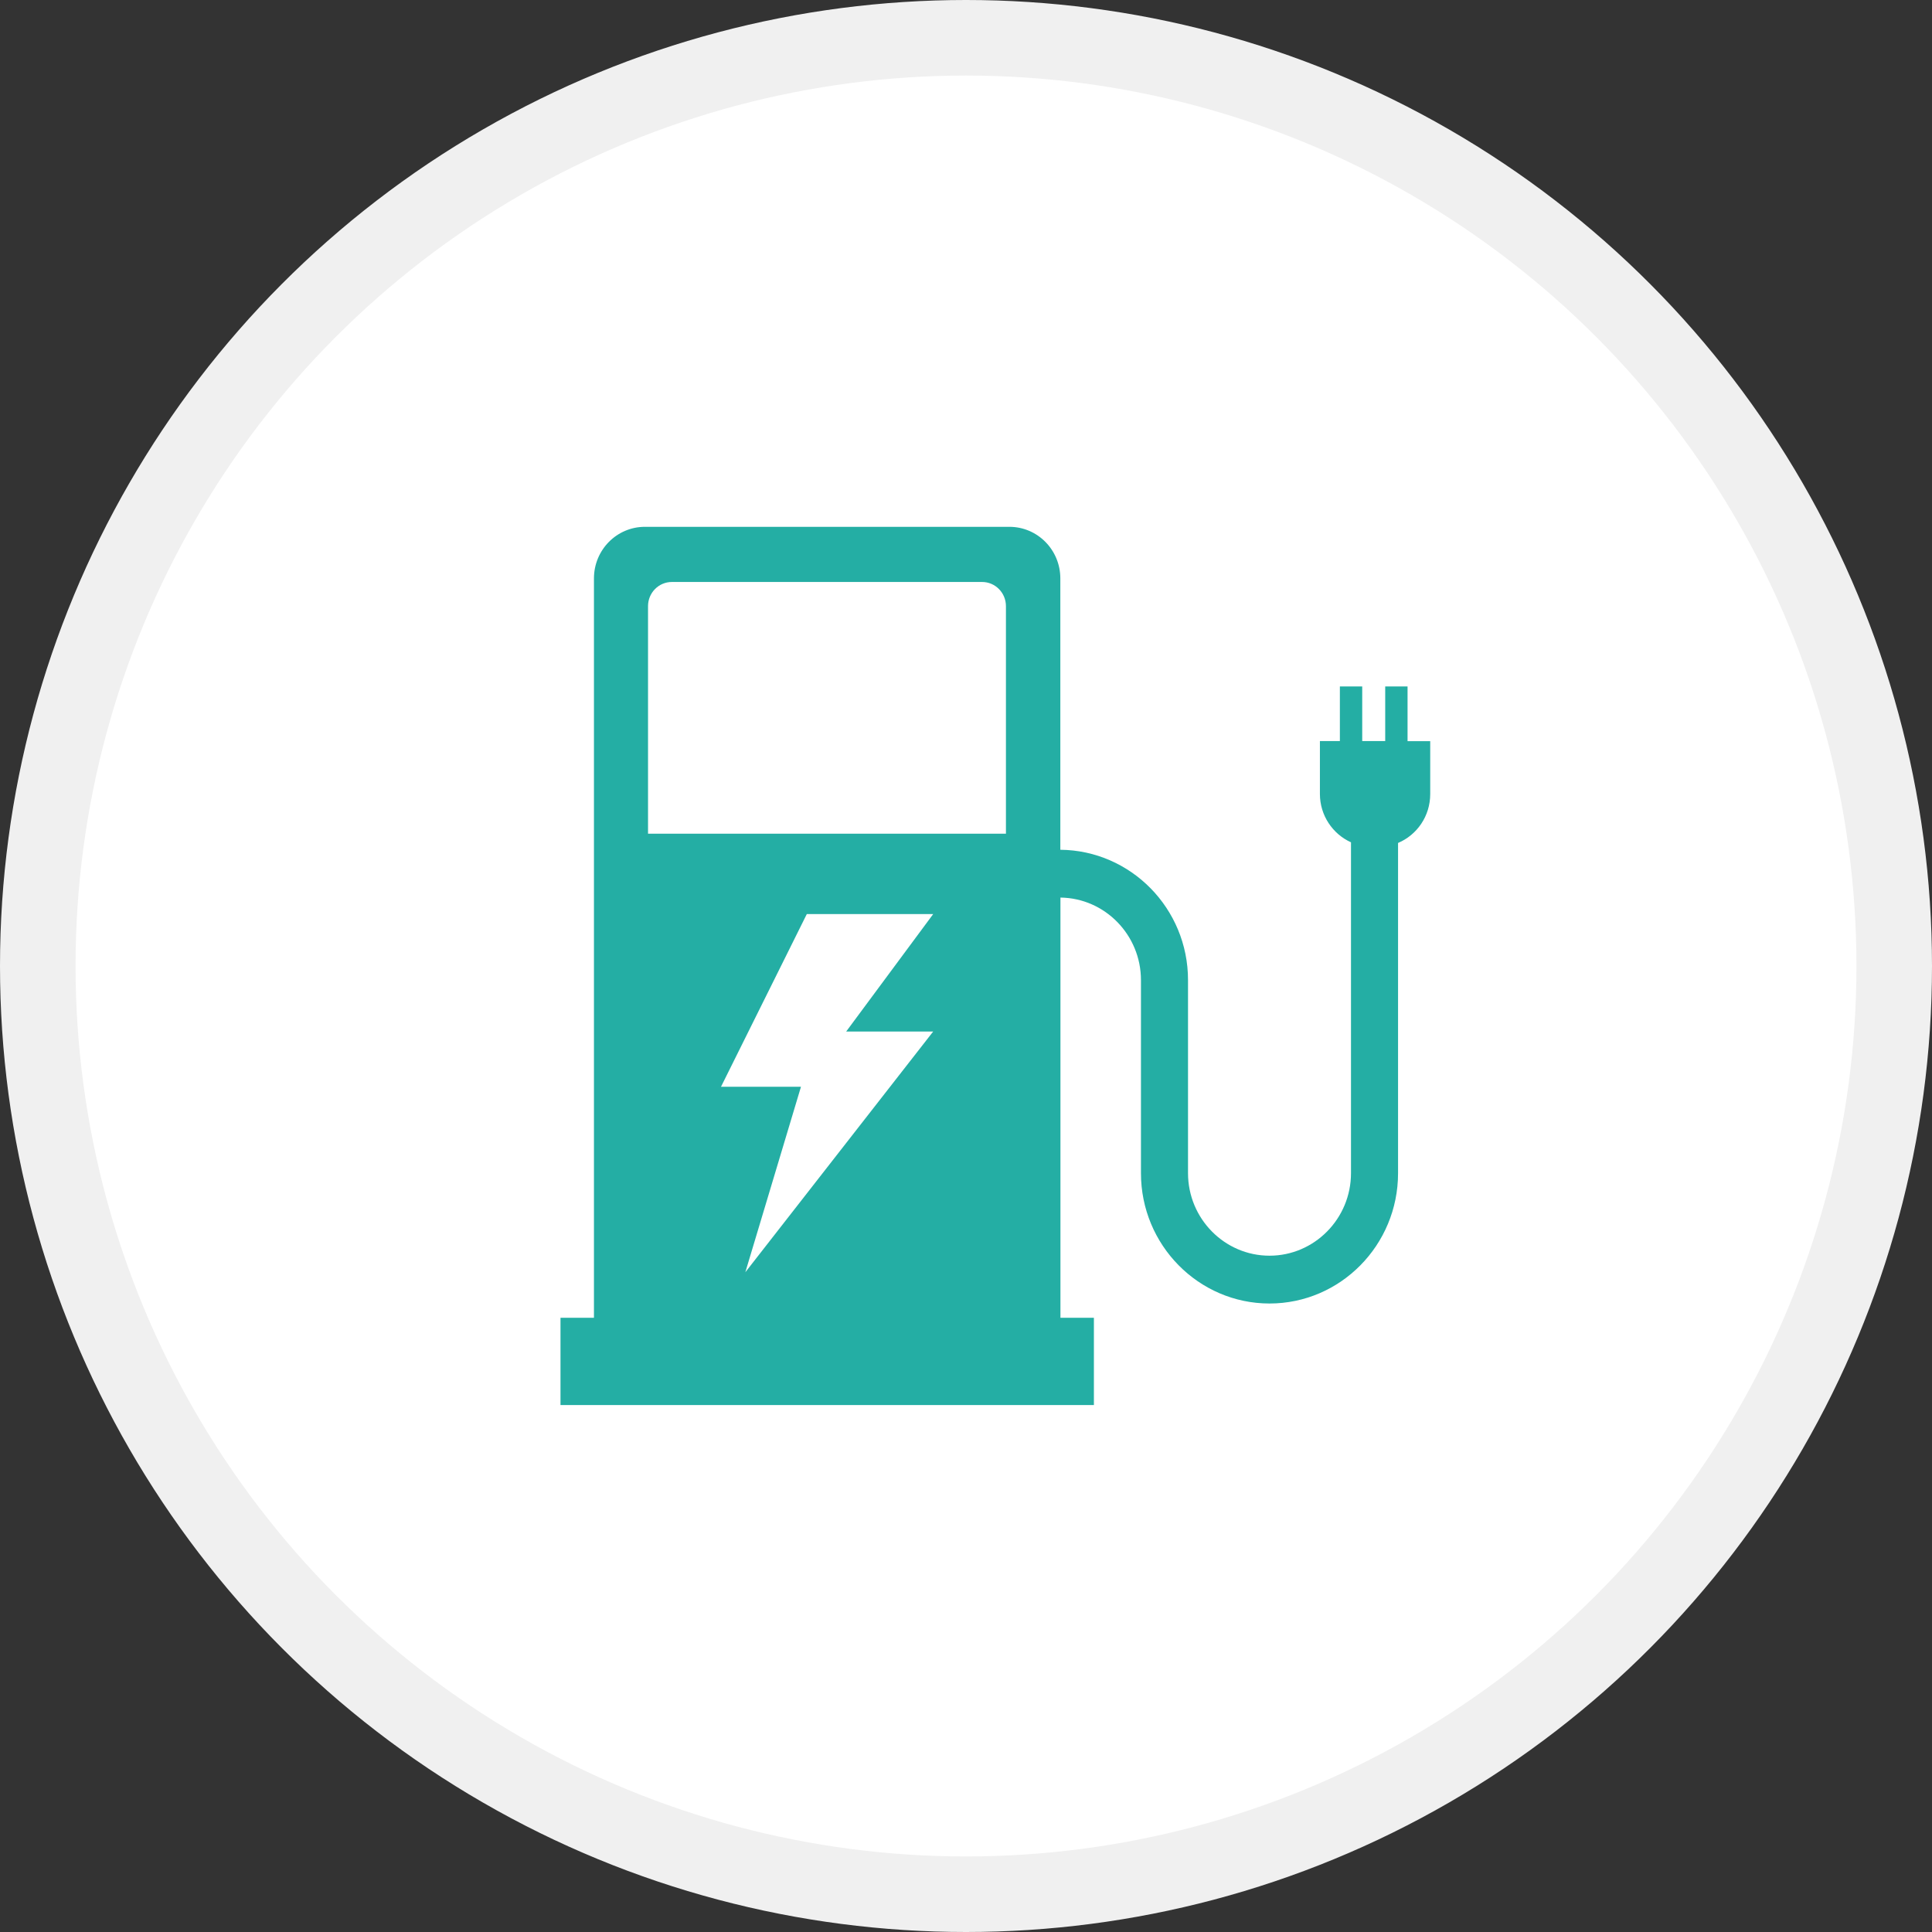
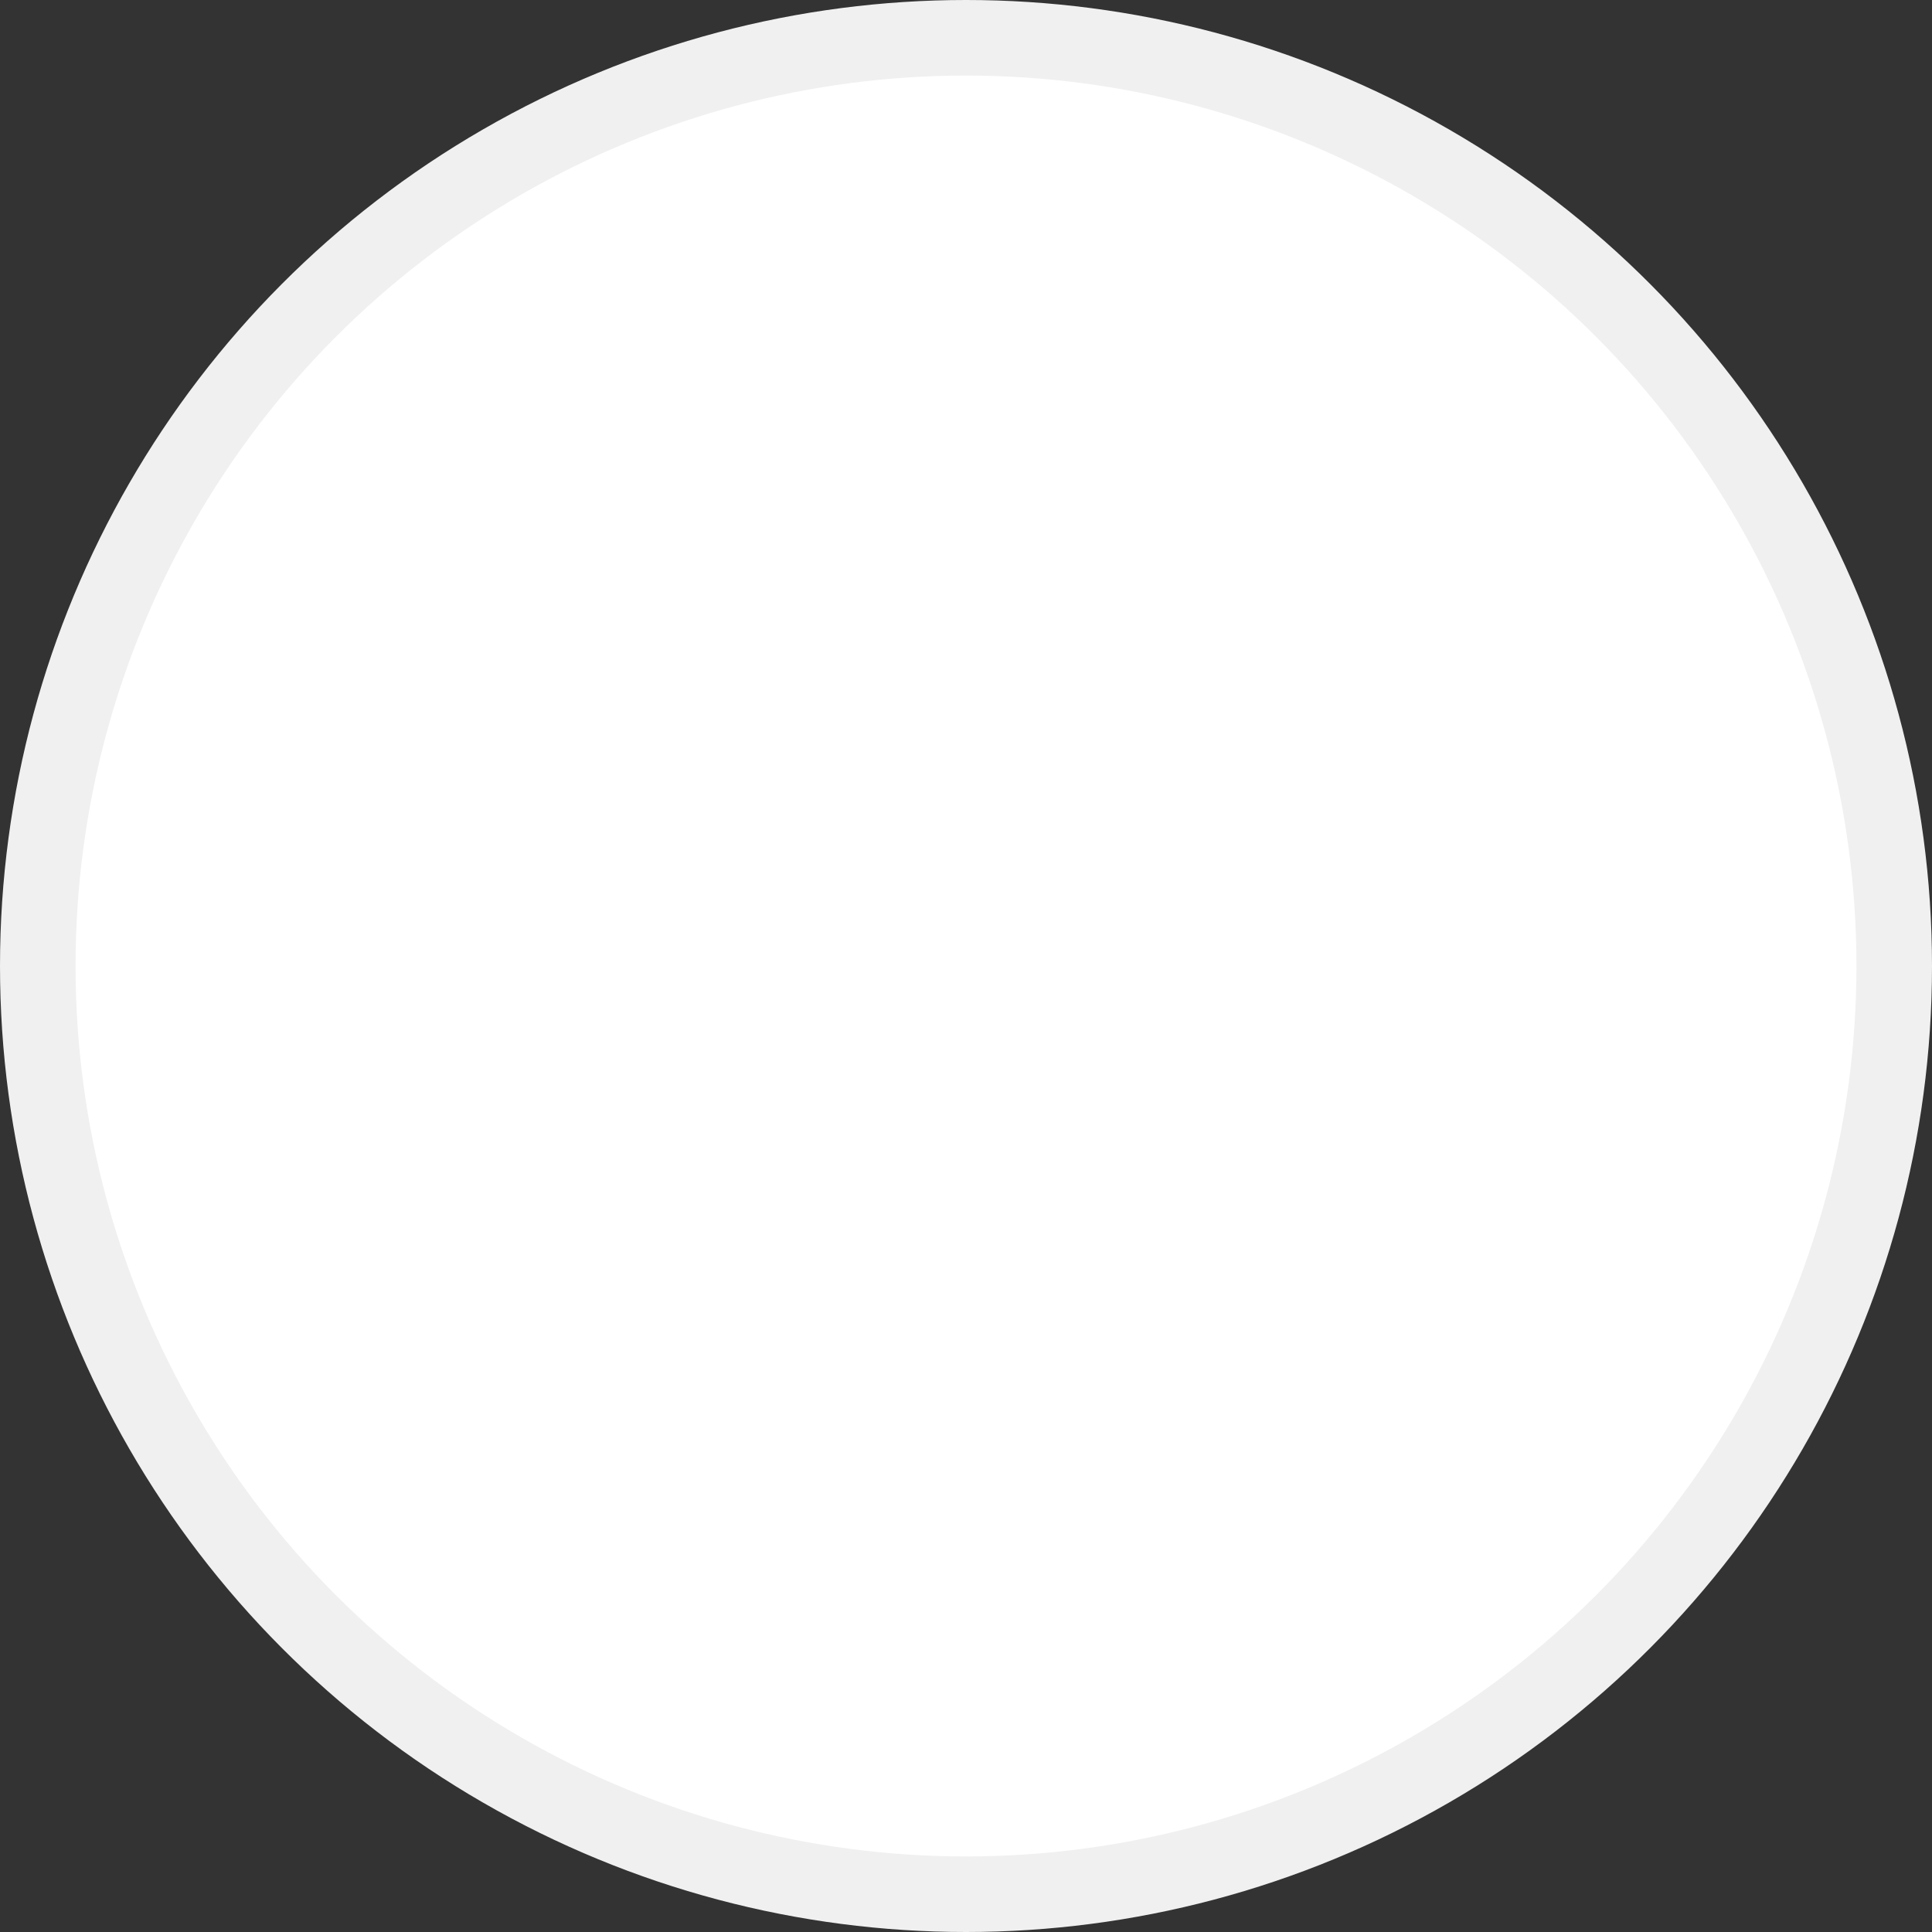
<svg xmlns="http://www.w3.org/2000/svg" id="uuid-a92dc5d6-1a76-439c-ad5d-1095b94a3d3f" viewBox="0 0 179 179">
  <rect x="0" y="0" width="179" height="179" fill="#333333" stroke="none" />
  <defs>
    <style>.uuid-2683b450-b0dc-4123-a323-792901f62af2{fill:#24aea4;}.uuid-2683b450-b0dc-4123-a323-792901f62af2,.uuid-d442865a-95ca-49d8-b137-b85fe73305b9{stroke-width:0px;}.uuid-d442865a-95ca-49d8-b137-b85fe73305b9{fill:none;}.uuid-522122d3-509f-4ed5-8f0d-4e9a945180dd{clip-path:url(#uuid-ccf1f678-676f-48bf-aade-545f79a09d3a);}.uuid-05187150-abb3-47a1-904b-465764587f30{fill:#fff;stroke:#f0f0f0;stroke-width:7px;}</style>
    <clipPath id="uuid-ccf1f678-676f-48bf-aade-545f79a09d3a">
-       <rect class="uuid-d442865a-95ca-49d8-b137-b85fe73305b9" x="51.92" y="48.82" width="80.59" height="81.36" />
-     </clipPath>
+       </clipPath>
  </defs>
  <g id="uuid-88672e78-6b2a-4128-9871-a61bad0673f6">
    <circle class="uuid-05187150-abb3-47a1-904b-465764587f30" cx="89.5" cy="89.5" r="86" />
    <g class="uuid-522122d3-509f-4ed5-8f0d-4e9a945180dd">
-       <path class="uuid-2683b450-b0dc-4123-a323-792901f62af2" d="M130.41,68.66v-5.06h-2.07v5.06h-2.13v-5.06h-2.07v5.06h-1.85v4.9c0,1.99,1.18,3.71,2.88,4.48v30.65c0,4.22-3.39,7.65-7.55,7.65s-7.55-3.43-7.55-7.65v-17.89c0-6.63-5.3-12.01-11.83-12.07v-25.14c0-2.64-2.11-4.78-4.72-4.78h-33.77c-2.61,0-4.72,2.14-4.72,4.78v68.5h-3.1v8.09h49.42v-8.09h-3.1v-38.93c4.12.05,7.46,3.46,7.46,7.65v17.89c0,6.65,5.34,12.07,11.91,12.07s11.91-5.41,11.91-12.07v-30.6c1.75-.74,2.98-2.48,2.98-4.53v-4.9h-2.1,0ZM60.04,56.16c0-1.24.99-2.24,2.21-2.24h28.74c1.22,0,2.21,1,2.21,2.24v21.08h-33.16v-21.08ZM69.05,117.89l5.16-17.2h-7.41l7.95-16h11.71l-8.06,10.88h8.06l-17.41,22.31Z" />
-     </g>
+       </g>
  </g>
</svg>